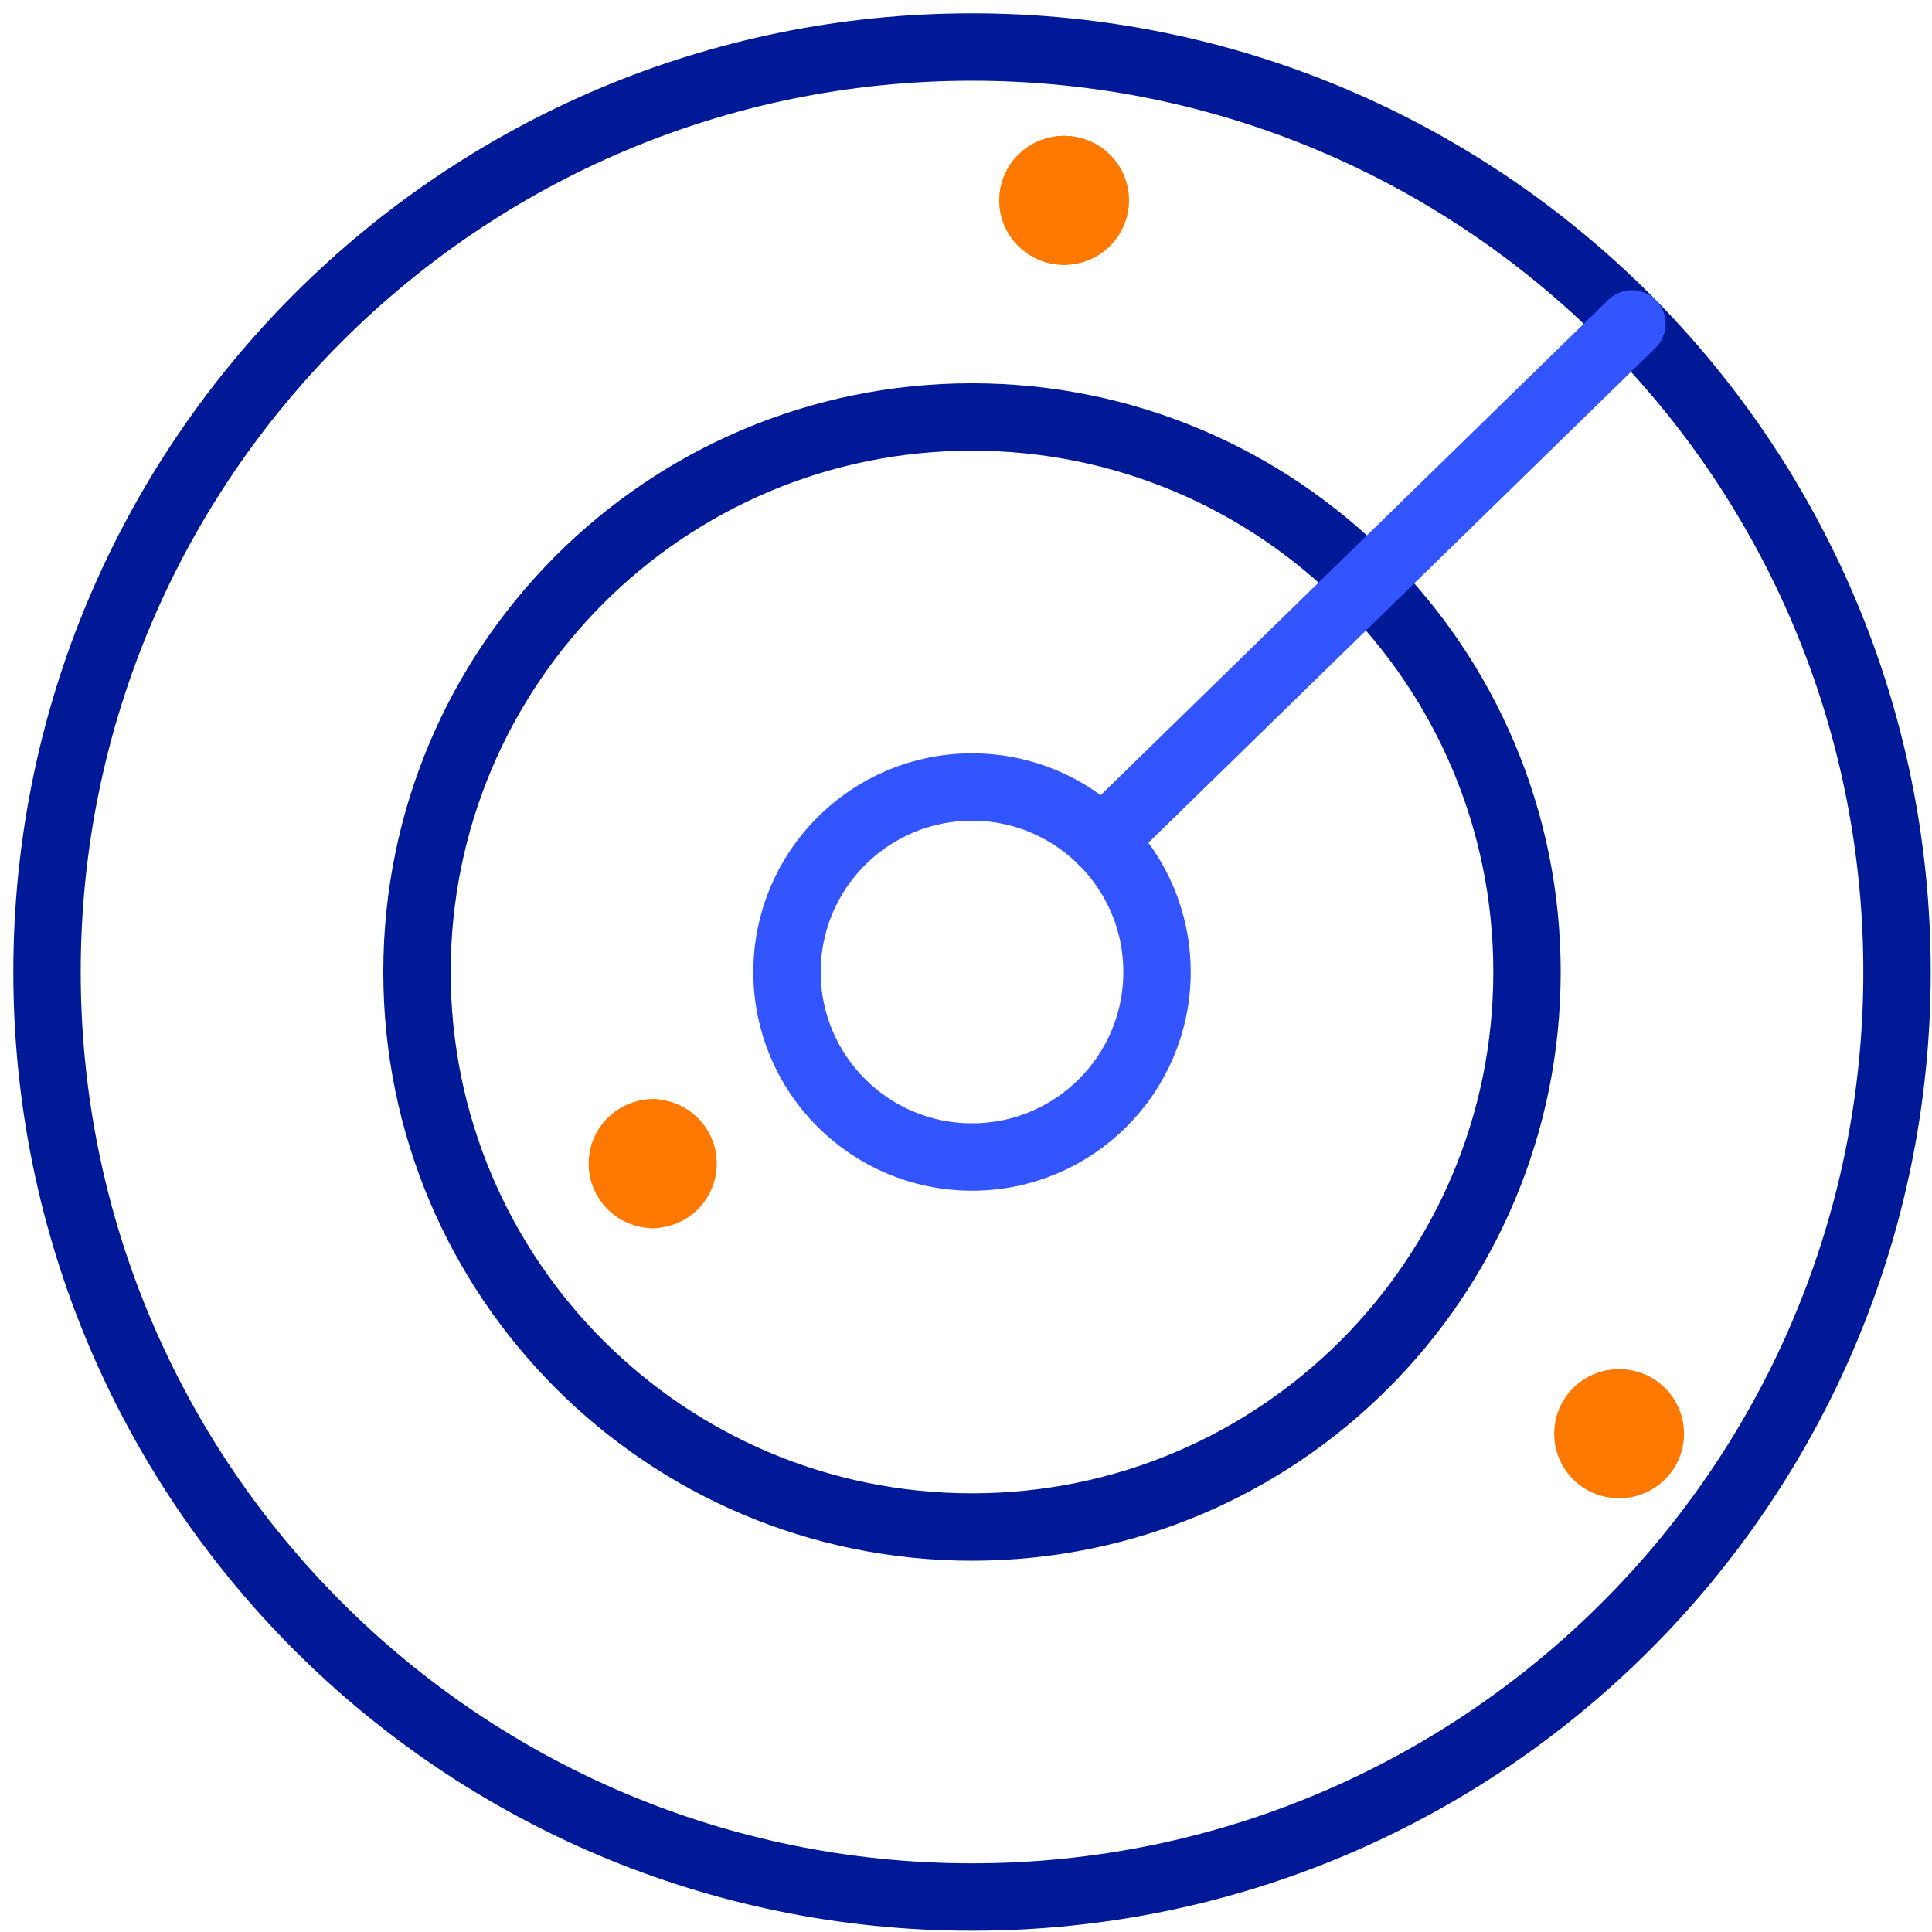
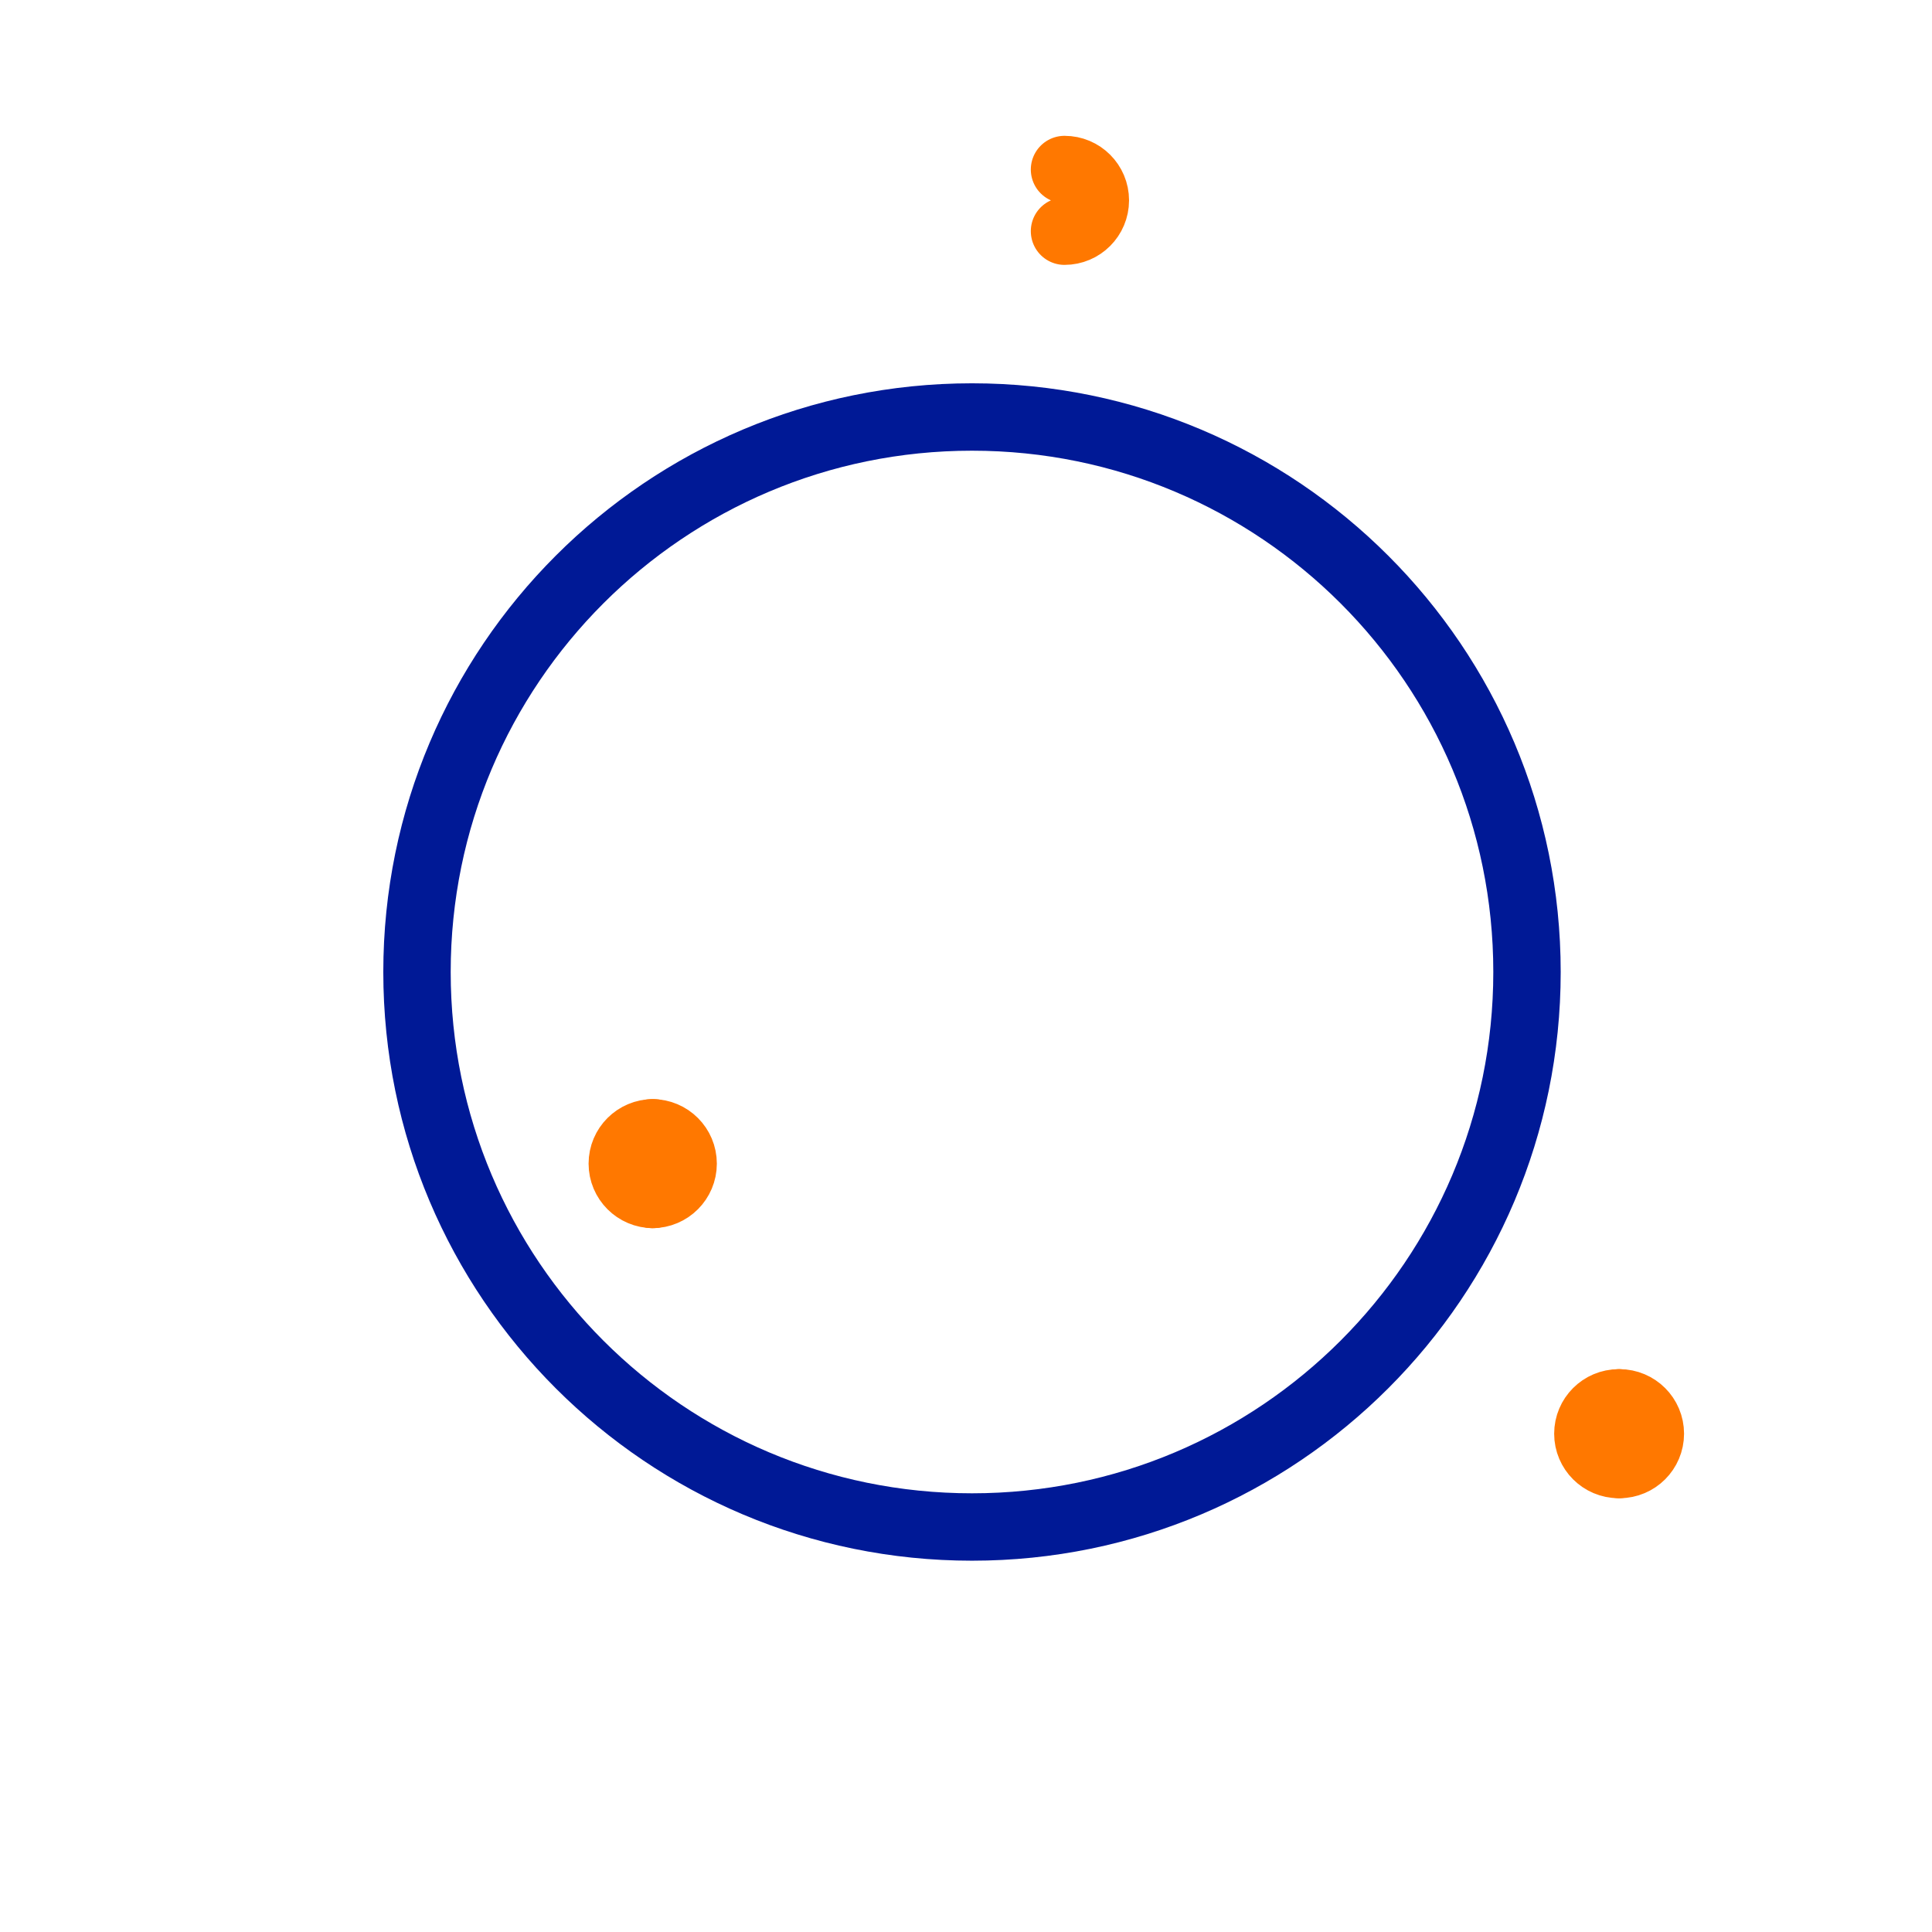
<svg xmlns="http://www.w3.org/2000/svg" width="86" height="86" viewBox="0 0 86 86" fill="none">
-   <path d="M43.268 84.443C66.008 84.443 84.443 66.008 84.443 43.268C84.443 20.527 66.008 2.093 43.268 2.093C20.527 2.093 2.093 20.527 2.093 43.268C2.093 66.008 20.527 84.443 43.268 84.443Z" stroke="#001996" stroke-width="3" stroke-linecap="round" stroke-linejoin="round" />
  <path d="M43.267 67.972C56.912 67.972 67.972 56.912 67.972 43.267C67.972 29.623 56.912 18.562 43.267 18.562C29.623 18.562 18.562 29.623 18.562 43.267C18.562 56.912 29.623 67.972 43.267 67.972Z" stroke="#001996" stroke-width="3" stroke-linecap="round" stroke-linejoin="round" />
-   <path d="M43.268 51.503C47.816 51.503 51.503 47.816 51.503 43.268C51.503 38.72 47.816 35.033 43.268 35.033C38.72 35.033 35.033 38.72 35.033 43.268C35.033 47.816 38.72 51.503 43.268 51.503Z" stroke="#3255FF" stroke-width="3" stroke-linecap="round" stroke-linejoin="round" />
-   <path d="M49.065 37.423L72.643 14.416" stroke="#3255FF" stroke-width="3" stroke-linecap="round" stroke-linejoin="round" />
  <path d="M29.073 53.17C28.315 53.17 27.7 52.555 27.7 51.797C27.7 51.039 28.315 50.425 29.073 50.425" stroke="#FF7800" stroke-width="3" stroke-linecap="round" />
  <path d="M29.036 53.17C29.794 53.17 30.409 52.555 30.409 51.797C30.409 51.039 29.794 50.425 29.036 50.425" stroke="#FF7800" stroke-width="3" stroke-linecap="round" />
-   <path d="M47.349 10.291C46.591 10.291 45.976 9.676 45.976 8.918C45.976 8.16 46.591 7.546 47.349 7.546" stroke="#FF7800" stroke-width="3" stroke-linecap="round" />
  <path d="M47.385 10.291C48.143 10.291 48.758 9.676 48.758 8.918C48.758 8.16 48.143 7.546 47.385 7.546" stroke="#FF7800" stroke-width="3" stroke-linecap="round" />
  <path d="M72.054 65.191C71.296 65.191 70.681 64.577 70.681 63.819C70.681 63.061 71.296 62.446 72.054 62.446" stroke="#FF7800" stroke-width="3" stroke-linecap="round" />
  <path d="M72.09 65.191C72.848 65.191 73.463 64.577 73.463 63.819C73.463 63.061 72.848 62.446 72.09 62.446" stroke="#FF7800" stroke-width="3" stroke-linecap="round" />
</svg>